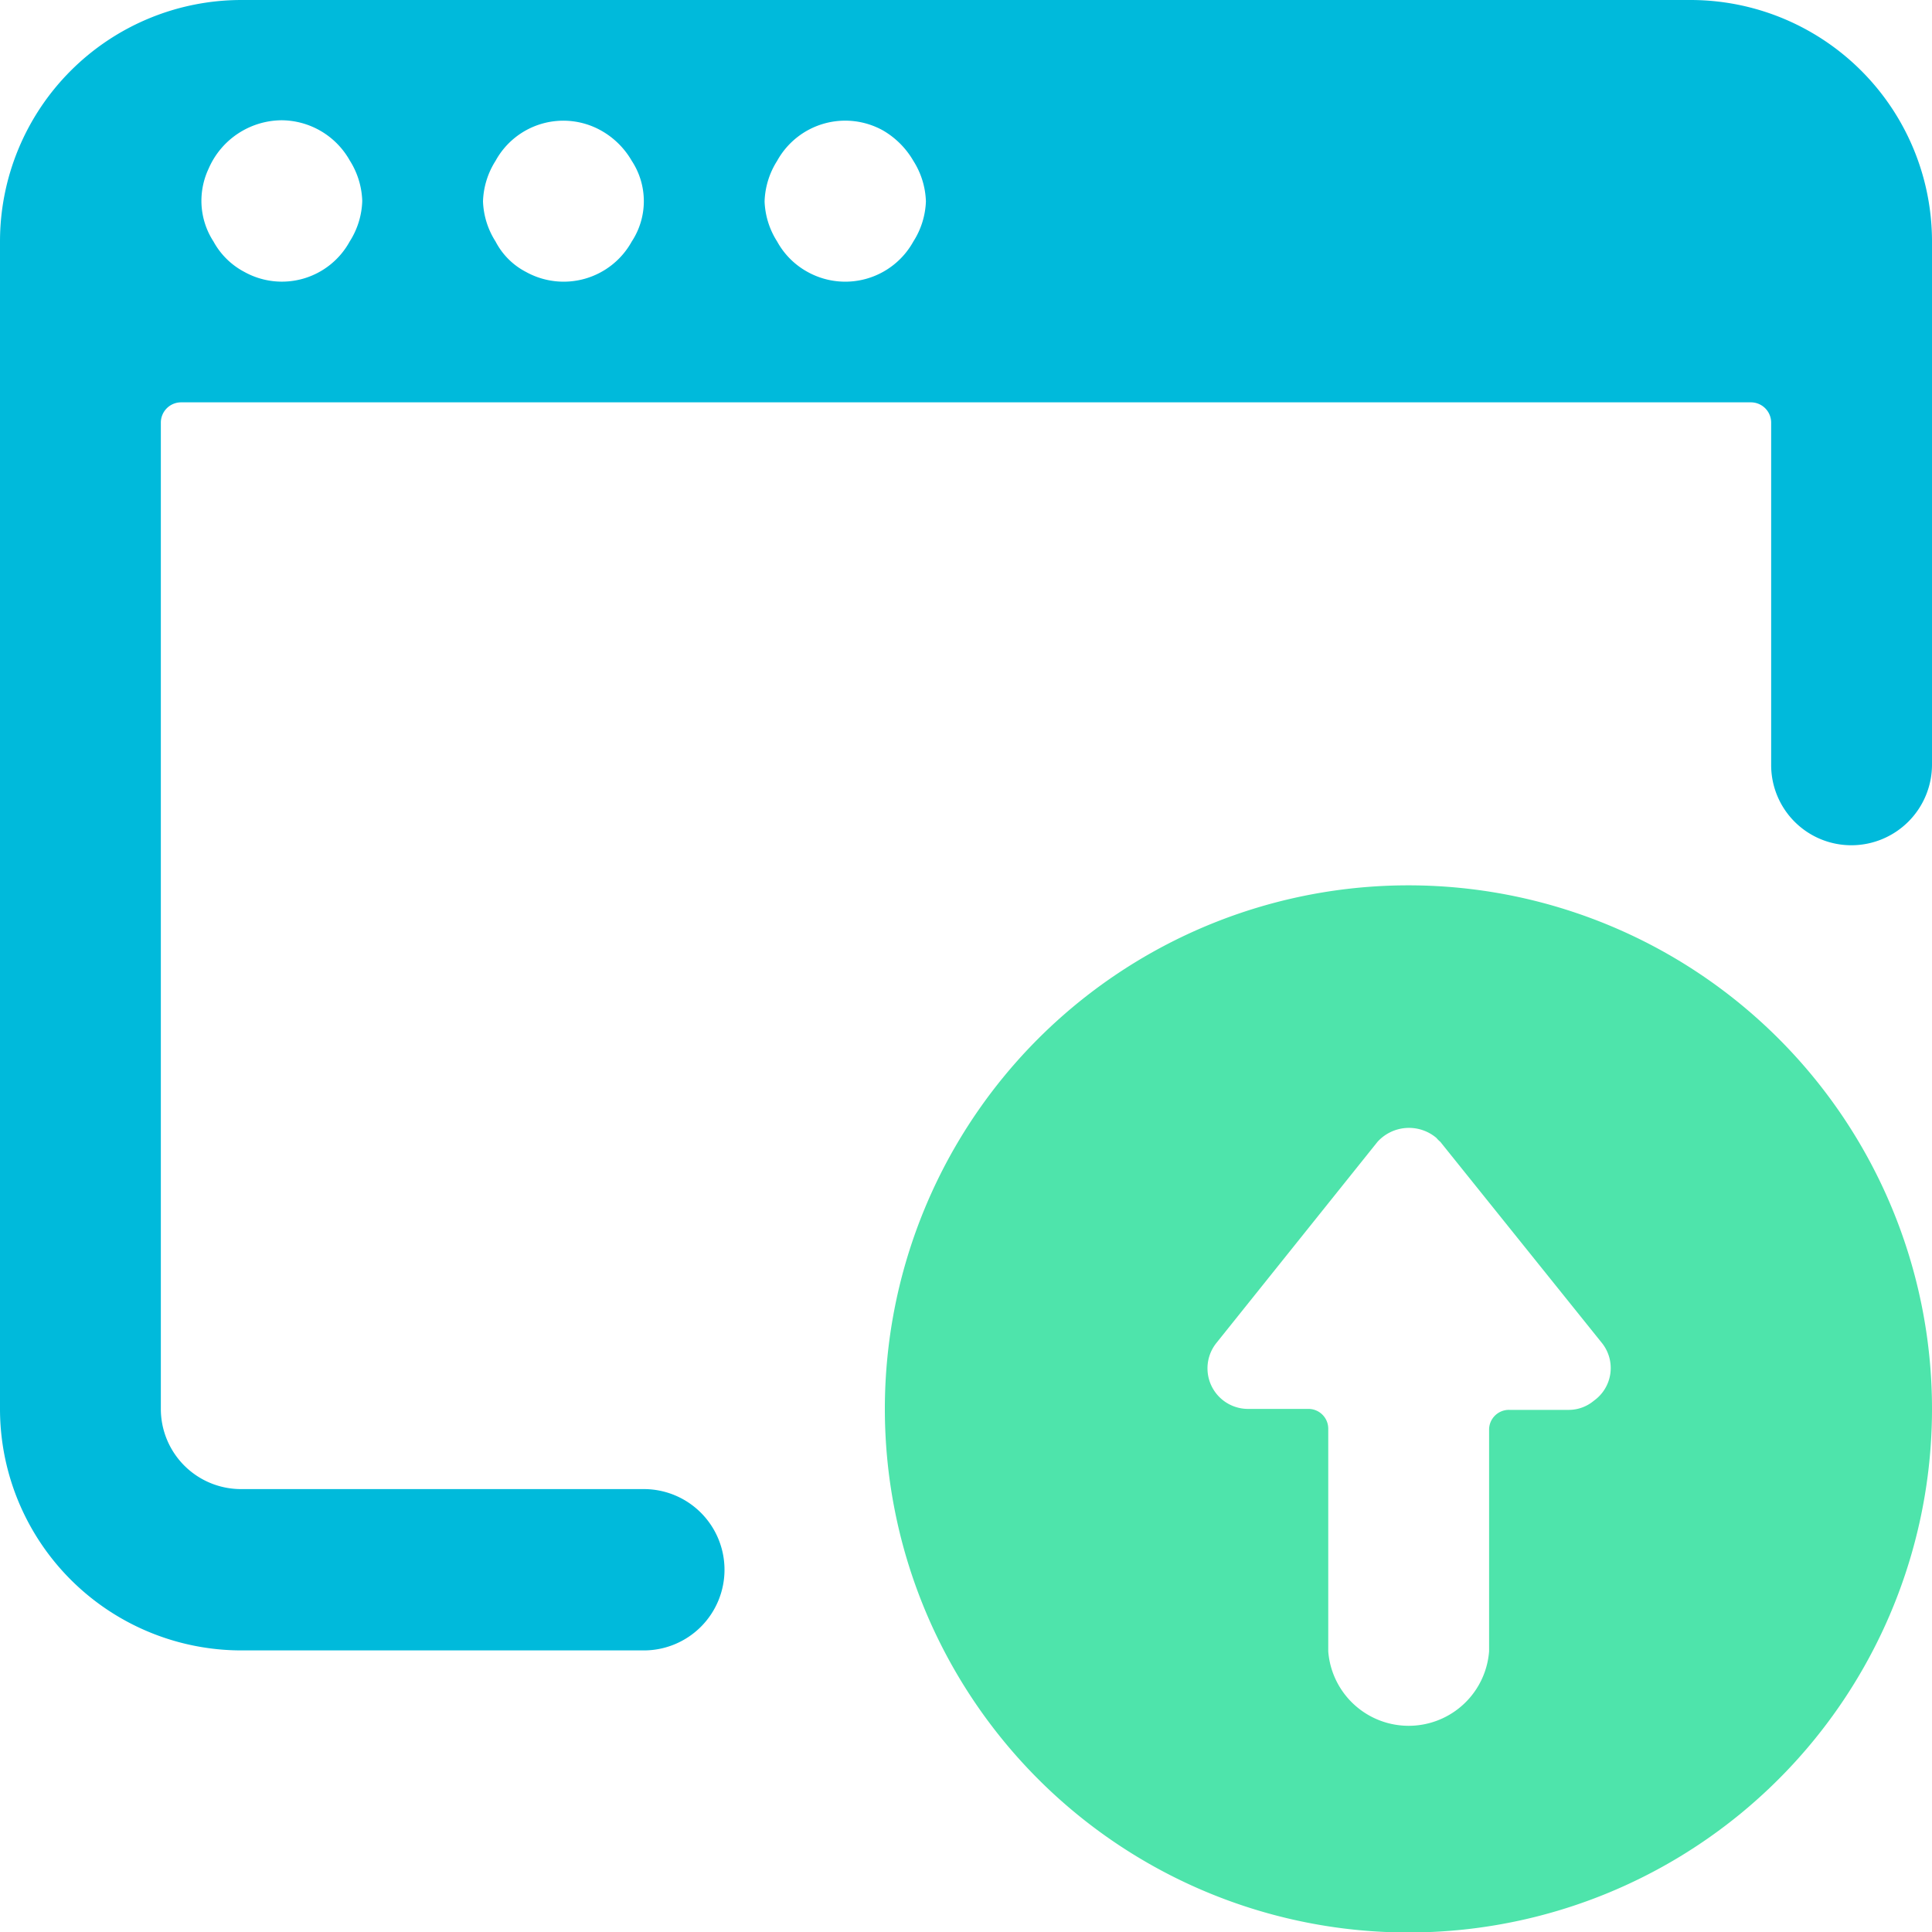
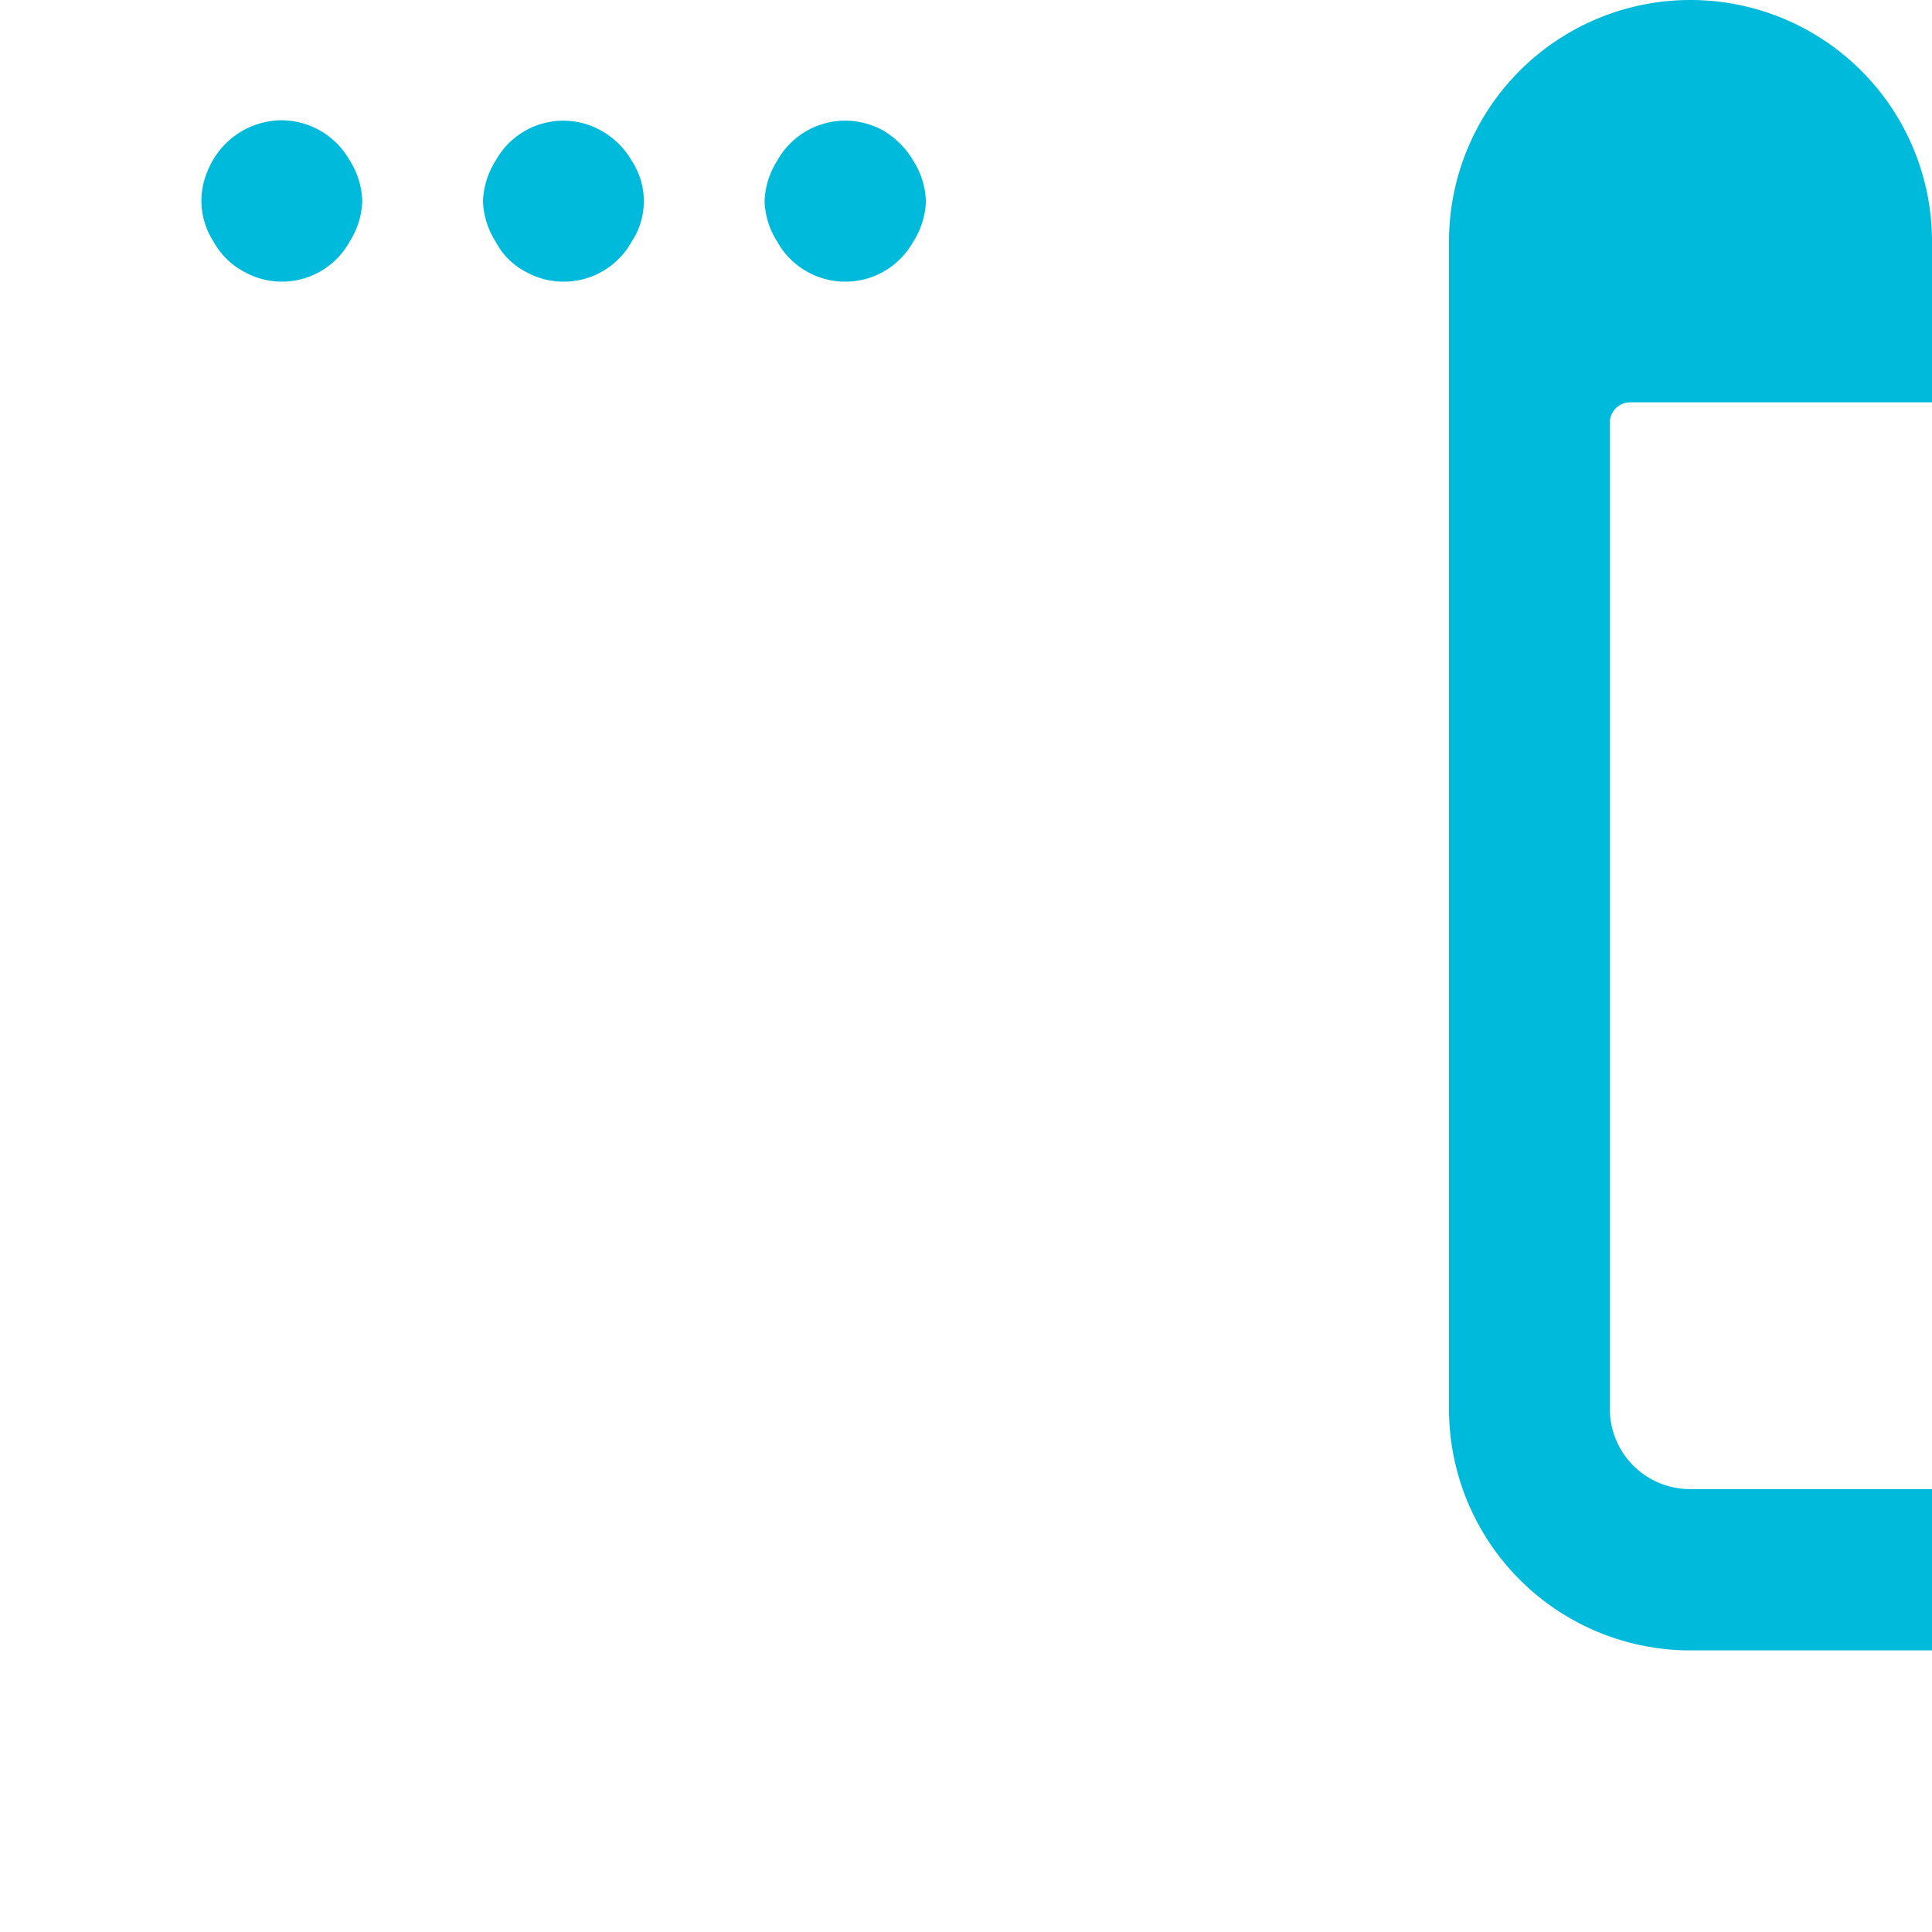
<svg xmlns="http://www.w3.org/2000/svg" viewBox="0 0 40 40">
-   <path d="m29.17 18.33a10.84 10.84 0 1 0 10.83 10.84 10.84 10.84 0 0 0 -10.83-10.84zm4 9.48a.83.83 0 0 1 -.17 1.19.81.81 0 0 1 -.52.19h-1.23a.41.41 0 0 0 -.42.41v4.59a1.67 1.67 0 0 1 -3.33 0v-4.61a.41.41 0 0 0 -.42-.41h-1.25a.84.84 0 0 1 -.65-1.36l3.34-4.17a.88.88 0 0 1 1.22-.08.6.6 0 0 0 .08.08z" fill="#4ee4ab" />
-   <path d="m40 5a5 5 0 0 0 -5-5h-30a5 5 0 0 0 -5 5v24.17a5 5 0 0 0 5 5h8.33a1.67 1.67 0 0 0 1.67-1.67 1.67 1.67 0 0 0 -1.67-1.67h-8.33a1.66 1.66 0 0 1 -1.67-1.66v-20.42a.42.42 0 0 1 .42-.42h32.5a.42.42 0 0 1 .42.42v7.08a1.66 1.66 0 0 0 1.66 1.67 1.67 1.67 0 0 0 1.67-1.67zm-32.76 0a1.6 1.6 0 0 1 -2.18.63 1.55 1.55 0 0 1 -.64-.63 1.55 1.55 0 0 1 -.25-.83 1.57 1.57 0 0 1 .15-.68 1.66 1.66 0 0 1 1.51-1 1.63 1.63 0 0 1 1.41.83 1.66 1.66 0 0 1 .26.84 1.65 1.65 0 0 1 -.26.84zm5.84 0a1.61 1.61 0 0 1 -2.19.63 1.47 1.47 0 0 1 -.63-.63 1.65 1.65 0 0 1 -.26-.83 1.66 1.66 0 0 1 .26-.84 1.6 1.6 0 0 1 2.18-.63 1.68 1.68 0 0 1 .64.63 1.52 1.52 0 0 1 0 1.67zm5.83 0a1.61 1.61 0 0 1 -2.19.63 1.59 1.59 0 0 1 -.63-.63 1.65 1.65 0 0 1 -.26-.83 1.66 1.66 0 0 1 .26-.84 1.61 1.61 0 0 1 2.19-.63 1.73 1.73 0 0 1 .63.63 1.66 1.66 0 0 1 .26.84 1.65 1.65 0 0 1 -.26.83z" fill="#00badb" />
+   <path d="m40 5a5 5 0 0 0 -5-5a5 5 0 0 0 -5 5v24.17a5 5 0 0 0 5 5h8.33a1.67 1.67 0 0 0 1.67-1.67 1.67 1.67 0 0 0 -1.67-1.67h-8.33a1.66 1.66 0 0 1 -1.67-1.66v-20.42a.42.42 0 0 1 .42-.42h32.5a.42.42 0 0 1 .42.42v7.08a1.66 1.66 0 0 0 1.66 1.67 1.67 1.67 0 0 0 1.67-1.67zm-32.76 0a1.6 1.6 0 0 1 -2.18.63 1.55 1.55 0 0 1 -.64-.63 1.55 1.55 0 0 1 -.25-.83 1.57 1.57 0 0 1 .15-.68 1.66 1.66 0 0 1 1.51-1 1.63 1.63 0 0 1 1.41.83 1.66 1.66 0 0 1 .26.84 1.65 1.65 0 0 1 -.26.84zm5.84 0a1.61 1.61 0 0 1 -2.19.63 1.47 1.47 0 0 1 -.63-.63 1.65 1.65 0 0 1 -.26-.83 1.66 1.66 0 0 1 .26-.84 1.6 1.6 0 0 1 2.18-.63 1.68 1.68 0 0 1 .64.63 1.52 1.52 0 0 1 0 1.67zm5.83 0a1.61 1.61 0 0 1 -2.19.63 1.59 1.59 0 0 1 -.63-.63 1.65 1.65 0 0 1 -.26-.83 1.66 1.66 0 0 1 .26-.84 1.61 1.61 0 0 1 2.19-.63 1.73 1.73 0 0 1 .63.63 1.66 1.66 0 0 1 .26.84 1.65 1.65 0 0 1 -.26.83z" fill="#00badb" />
</svg>